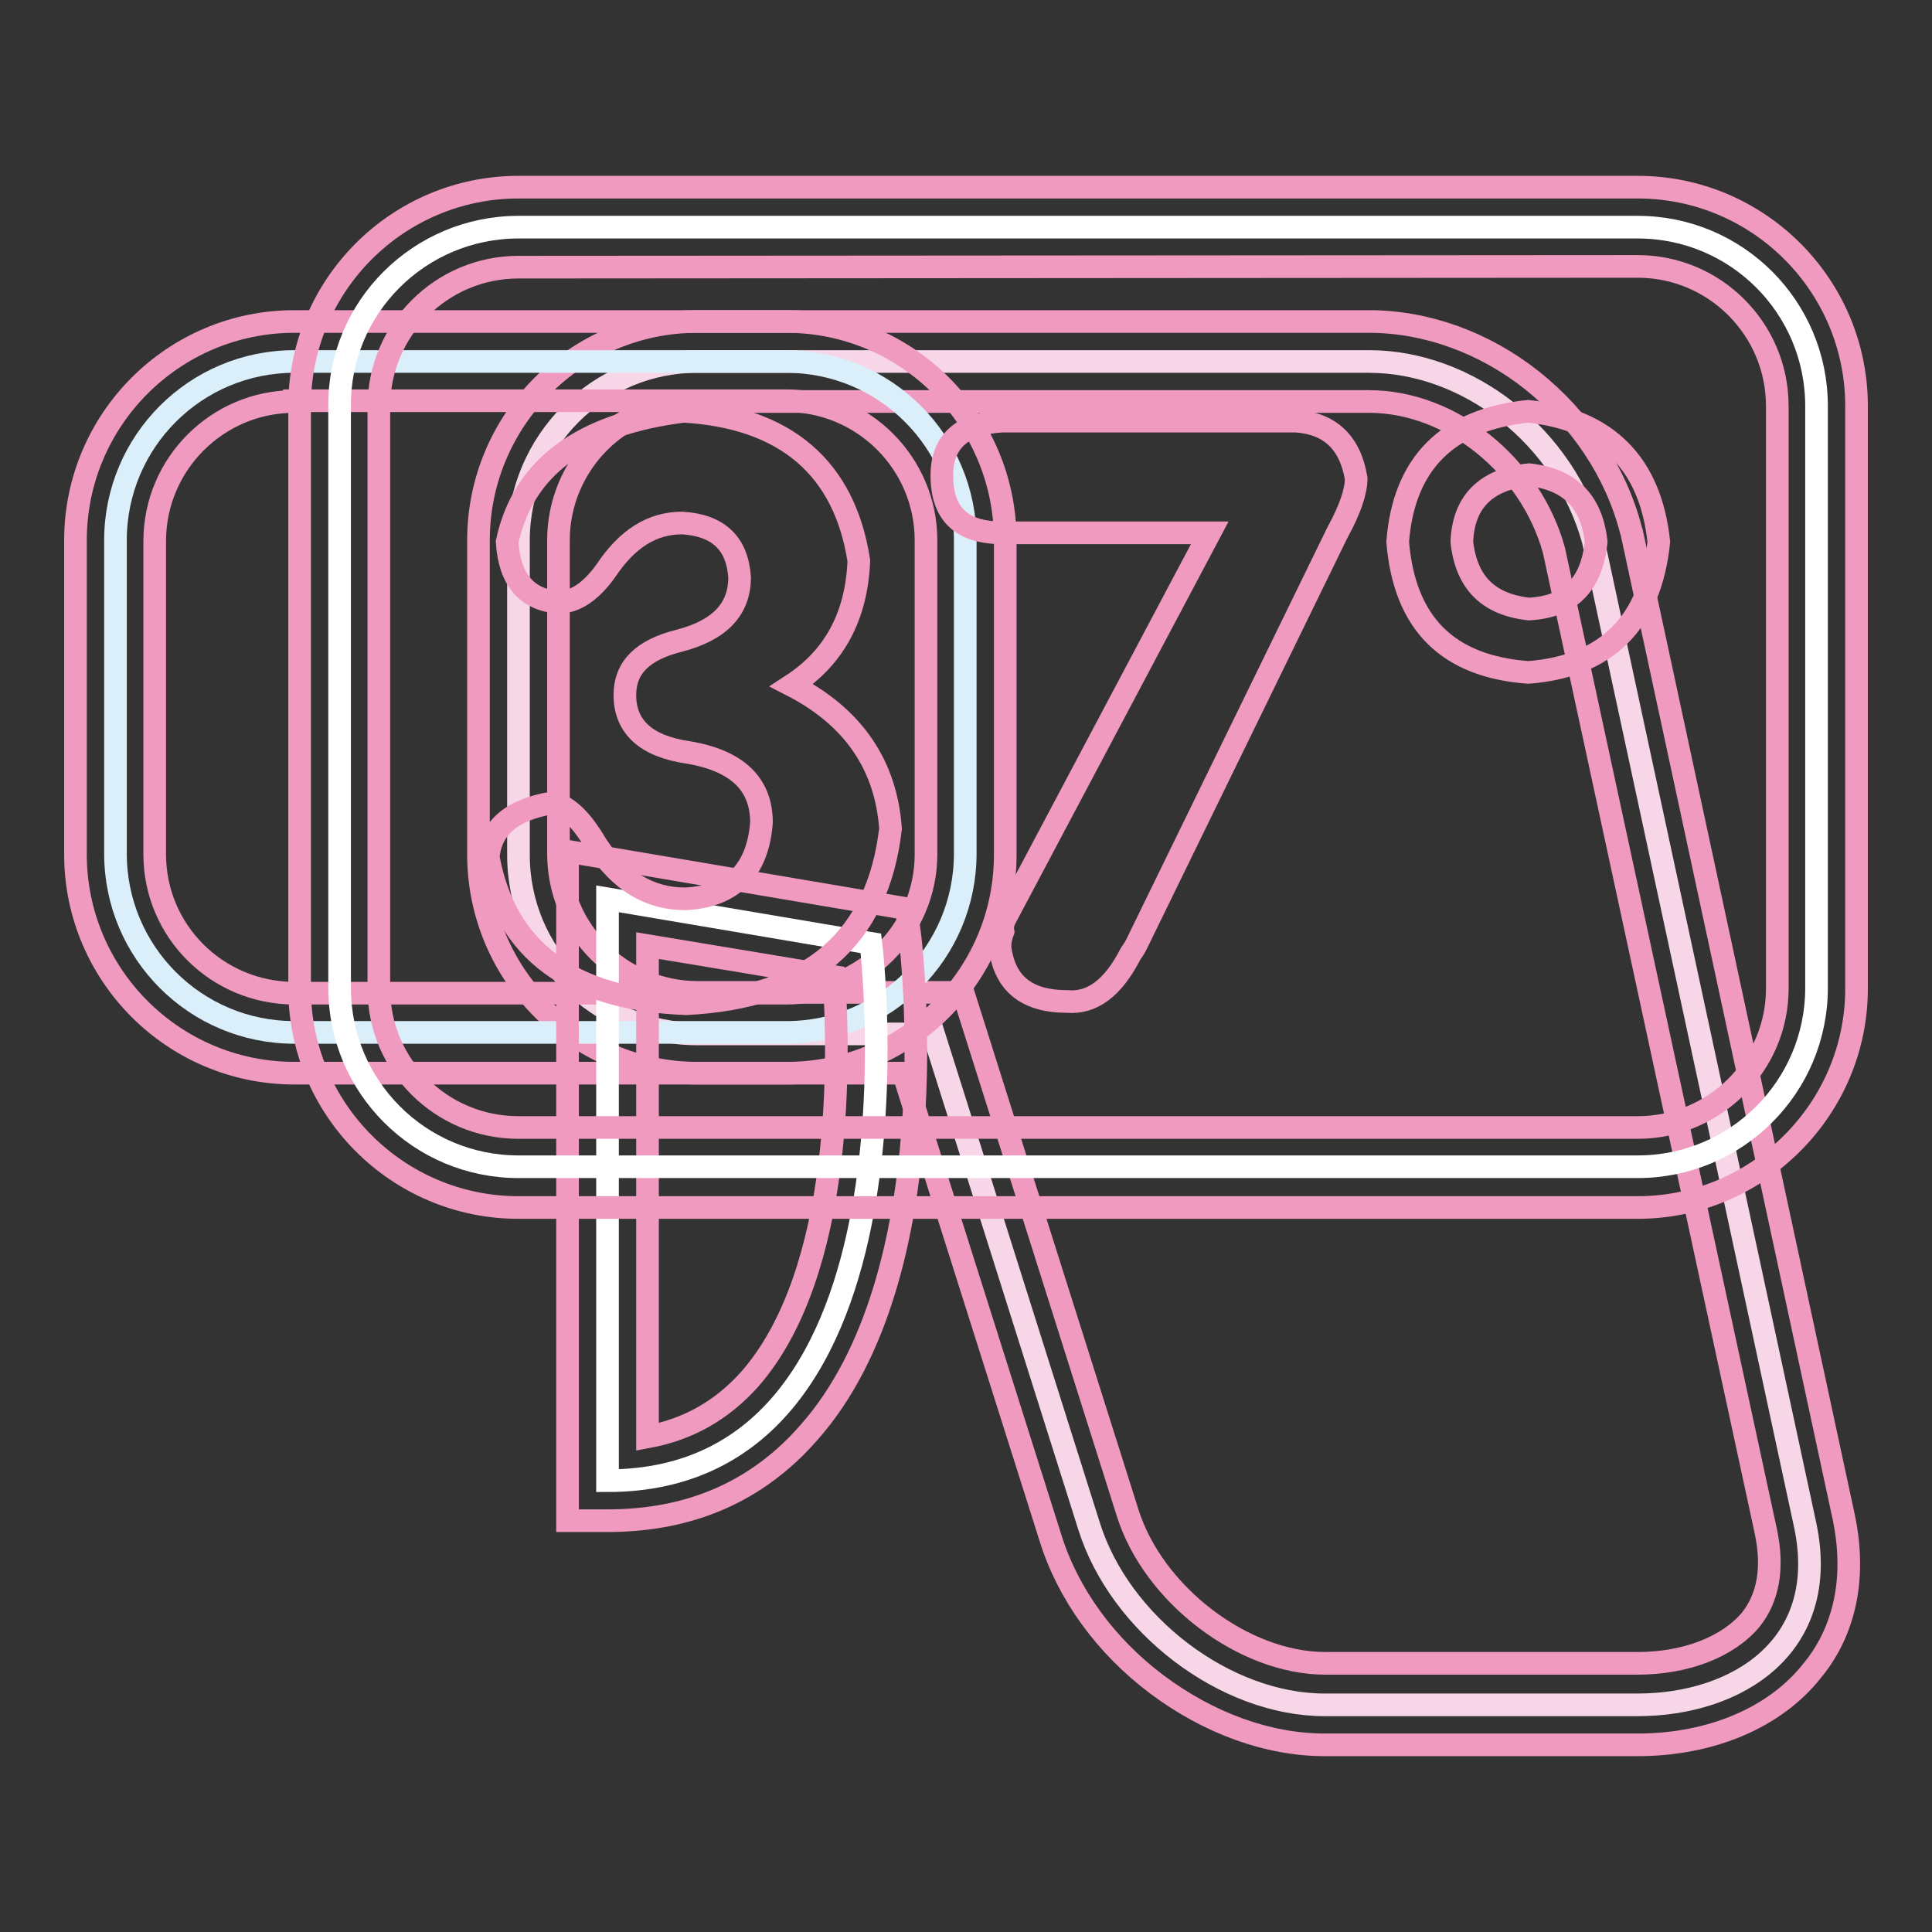
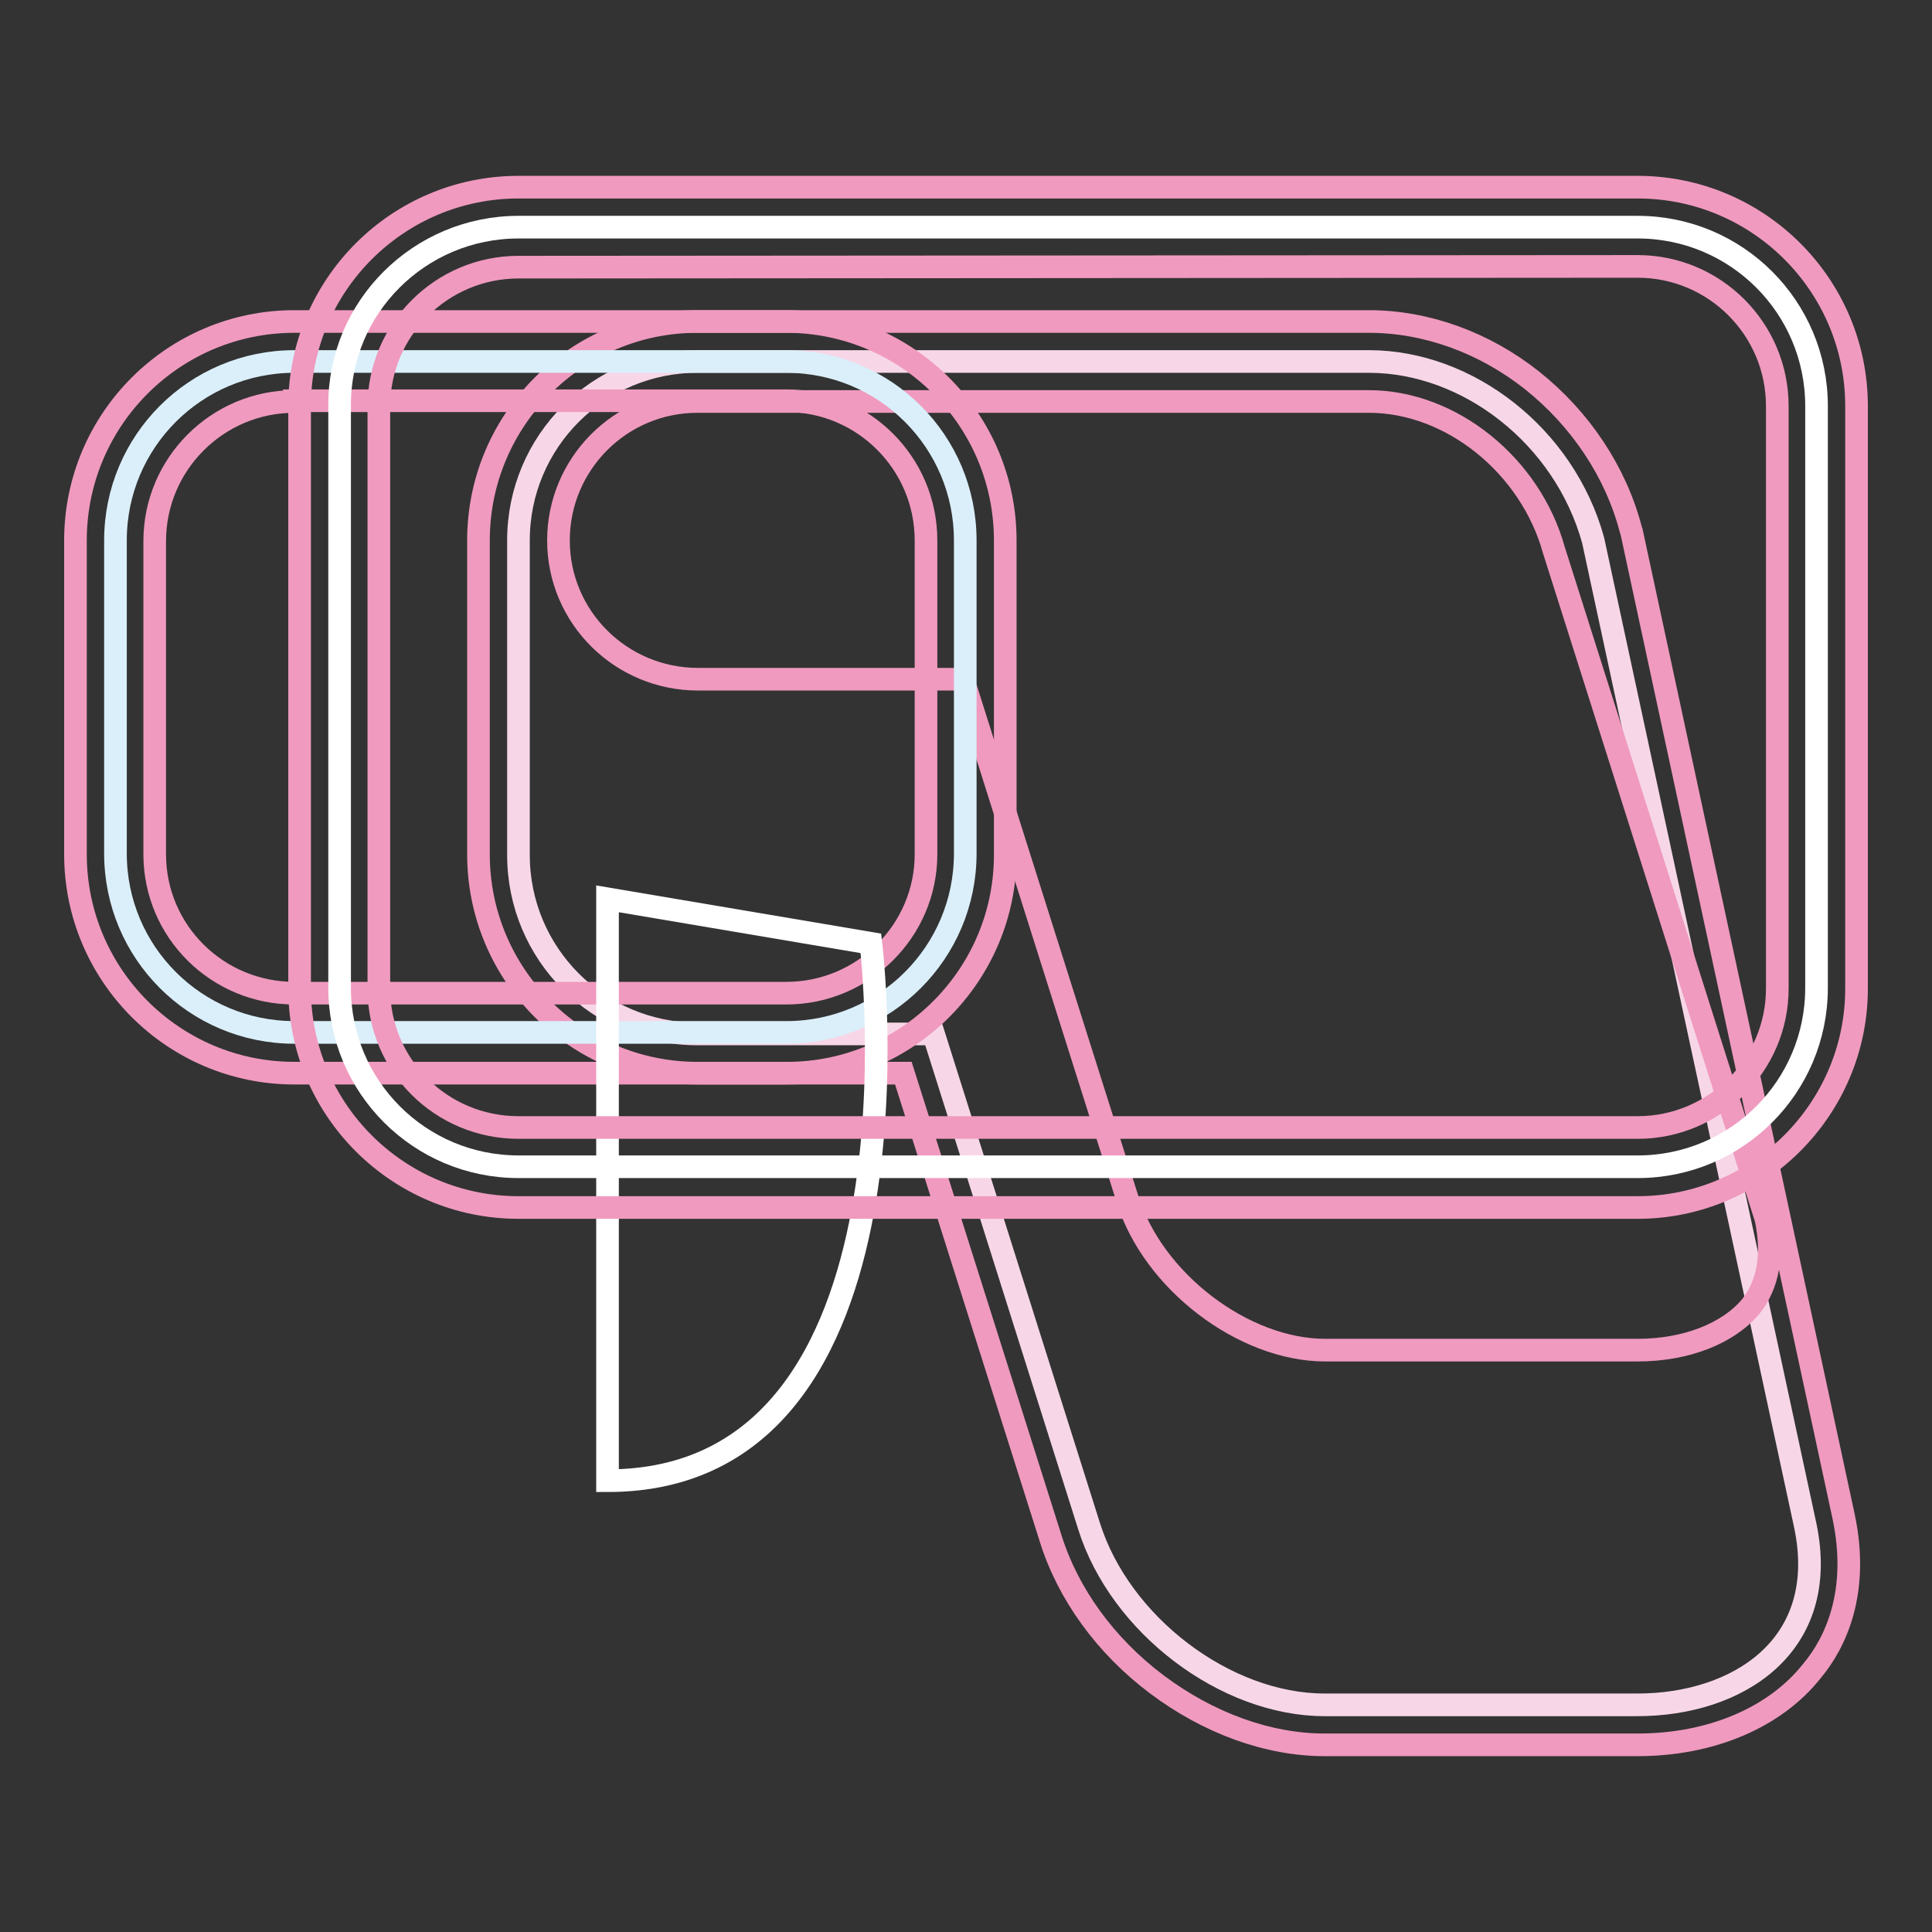
<svg xmlns="http://www.w3.org/2000/svg" version="1.1" x="0px" y="0px" viewBox="0 0 256 256" enable-background="new 0 0 256 256" xml:space="preserve">
  <rect x="0" y="0" width="256" height="256" fill="#333333" stroke="none" />
  <g>
    <path stroke-width="3" fill-opacity="0" stroke="#f7d7e7" d="M217,225.9h-41.5c-13.1,0-27.1-10.6-31.2-23.7l-20.6-65.2H92.4c-13.1,0-23.7-10.6-23.7-23.7V71.6 c0-13.1,10.6-23.7,23.7-23.7h89c13.1,0,25.9,9.9,29.7,23.7l28.1,130.5C242.6,218.2,230.1,225.9,217,225.9z" />
-     <path stroke-width="3" fill-opacity="0" stroke="#f09abf" d="M217,231.2h-41.5c-7.5,0-15.4-2.9-22.2-8c-6.8-5.1-11.8-12-14.1-19.4l-19.5-61.6H92.4c-16,0-29-13-29-29 V71.6c0-16,13-29,29-29h89c7.6,0,15.3,2.8,21.6,7.8c6.4,5.1,11.1,12.1,13.1,19.8l0.1,0.3L244.3,201c2.1,10-1.1,16.7-4.2,20.4 C235.2,227.6,226.7,231.2,217,231.2L217,231.2z M92.4,53.2C82.2,53.2,74,61.5,74,71.6v41.5c0,10.2,8.3,18.4,18.5,18.4h35.1 l21.8,68.9c3.4,10.9,15.4,20,26.2,20H217c6.4,0,12-2.2,15-5.8c2.3-2.9,3-6.8,2-11.6L205.9,72.9c-3.1-11.2-13.6-19.7-24.5-19.7H92.4 L92.4,53.2z" />
+     <path stroke-width="3" fill-opacity="0" stroke="#f09abf" d="M217,231.2h-41.5c-7.5,0-15.4-2.9-22.2-8c-6.8-5.1-11.8-12-14.1-19.4l-19.5-61.6H92.4c-16,0-29-13-29-29 V71.6c0-16,13-29,29-29h89c7.6,0,15.3,2.8,21.6,7.8c6.4,5.1,11.1,12.1,13.1,19.8l0.1,0.3L244.3,201c2.1,10-1.1,16.7-4.2,20.4 C235.2,227.6,226.7,231.2,217,231.2L217,231.2z M92.4,53.2C82.2,53.2,74,61.5,74,71.6c0,10.2,8.3,18.4,18.5,18.4h35.1 l21.8,68.9c3.4,10.9,15.4,20,26.2,20H217c6.4,0,12-2.2,15-5.8c2.3-2.9,3-6.8,2-11.6L205.9,72.9c-3.1-11.2-13.6-19.7-24.5-19.7H92.4 L92.4,53.2z" />
    <path stroke-width="3" fill-opacity="0" stroke="#daeffa" d="M39,47.9h65.2c13.1,0,23.7,10.6,23.7,23.7v41.5c0,13.1-10.6,23.7-23.7,23.7H39c-13.1,0-23.7-10.6-23.7-23.7 V71.6C15.3,58.5,25.9,47.9,39,47.9z" />
    <path stroke-width="3" fill-opacity="0" stroke="#f09abf" d="M104.3,142.2H39c-16,0-29-13-29-29V71.6c0-16,13-29,29-29h65.2c16,0,29,13,29,29v41.5 C133.3,129.1,120.3,142.2,104.3,142.2L104.3,142.2z M39,53.2c-10.2,0-18.5,8.3-18.5,18.5v41.5c0,10.2,8.3,18.4,18.5,18.4h65.2 c10.2,0,18.5-8.3,18.5-18.4V71.6c0-10.2-8.3-18.5-18.5-18.5H39z" />
    <path stroke-width="3" fill-opacity="0" stroke="#ffffff" d="M115.4,125c0,0,8.7,71.2-34.9,71.2v-77.1L115.4,125z" />
-     <path stroke-width="3" fill-opacity="0" stroke="#f09abf" d="M80.5,201.5h-5.3v-88.7l44.9,7.6l0.5,3.9c0.2,1.8,5.2,44.5-13.4,65.5C100.4,197.6,91.5,201.5,80.5,201.5z  M85.8,125.3v65.1c5.4-1,9.8-3.5,13.5-7.6c12.6-14.3,11.9-43,11.2-53.4L85.8,125.3z" />
    <path stroke-width="3" fill-opacity="0" stroke="#ffffff" d="M68.7,30.1H217c13.1,0,23.7,10.6,23.7,23.7v77.1c0,13.1-10.6,23.7-23.7,23.7H68.7 c-13.1,0-23.7-10.6-23.7-23.7V53.8C44.9,40.7,55.6,30.1,68.7,30.1z" />
    <path stroke-width="3" fill-opacity="0" stroke="#f09abf" d="M217,160H68.7c-16,0-29-13-29-29V53.8c0-16,13-29,29-29H217c16,0,29,13,29,29V131 C246,146.9,233,160,217,160L217,160z M68.7,35.4c-10.2,0-18.5,8.3-18.5,18.5v77.1c0,10.2,8.3,18.4,18.5,18.4H217 c10.2,0,18.5-8.3,18.5-18.4V53.8c0-10.2-8.3-18.5-18.5-18.5L68.7,35.4L68.7,35.4z" />
-     <path stroke-width="3" fill-opacity="0" stroke="#f09abf" d="M90.6,54.5c13.5,0.8,21.3,7.5,23.2,19.8c-0.3,7.3-3.2,12.8-8.9,16.5c8.2,4.2,12.5,10.6,13.1,19 c-1.7,14.6-10.7,22.4-27.1,23.2c-15.2-0.6-23.9-7-26.2-19.4c0.3-3.9,3.1-6.3,8.4-7.2c2,0.3,3.9,2.1,5.9,5.5c3.1,4.8,7,7.2,11.8,7.2 c6.2-0.3,9.6-3.7,10.1-10.1c0-5.1-3.2-8.2-9.7-9.3c-5.6-0.8-8.4-3.4-8.4-7.6c0-3.7,2.4-6,7.2-7.2c5.4-1.4,8-4.2,8-8.4 c-0.3-4.5-2.8-6.9-7.6-7.2c-4,0-7.3,2.1-10.1,6.3c-2,2.8-4.1,4.2-6.3,4.2c-4.2-0.3-6.5-3-6.8-8C69.3,62,77,56.2,90.6,54.5 L90.6,54.5z M133.2,121.7l27.1-51.1h-27.5c-5.4,0-8-2.5-8-7.6c0-4.5,2.7-6.9,8-7.2h38.9c4.5,0.3,7.2,2.8,8,7.6 c0,1.7-0.8,4.1-2.5,7.2l-26.6,54.5c-0.3,0.6-0.6,1-0.8,1.3c-2.3,4.5-5.1,6.6-8.4,6.3c-5.4,0-8.3-2.4-8.9-7.2c0-0.6,0.1-1.3,0.4-2.1 C132.8,122.8,132.9,122.3,133.2,121.7L133.2,121.7z M185.2,71.8c0.8-10.4,6.6-16.2,17.3-17.3c10.4,1.1,16.2,6.9,17.3,17.3 c-1.1,10.7-6.9,16.5-17.3,17.3C191.8,88.3,186.1,82.6,185.2,71.8z M193.7,71.8c0.6,5.4,3.5,8.3,8.9,8.9c5.4-0.3,8.3-3.2,8.9-8.9 c-0.6-5.4-3.5-8.3-8.9-8.9C196.9,63.5,193.9,66.5,193.7,71.8z" />
  </g>
</svg>